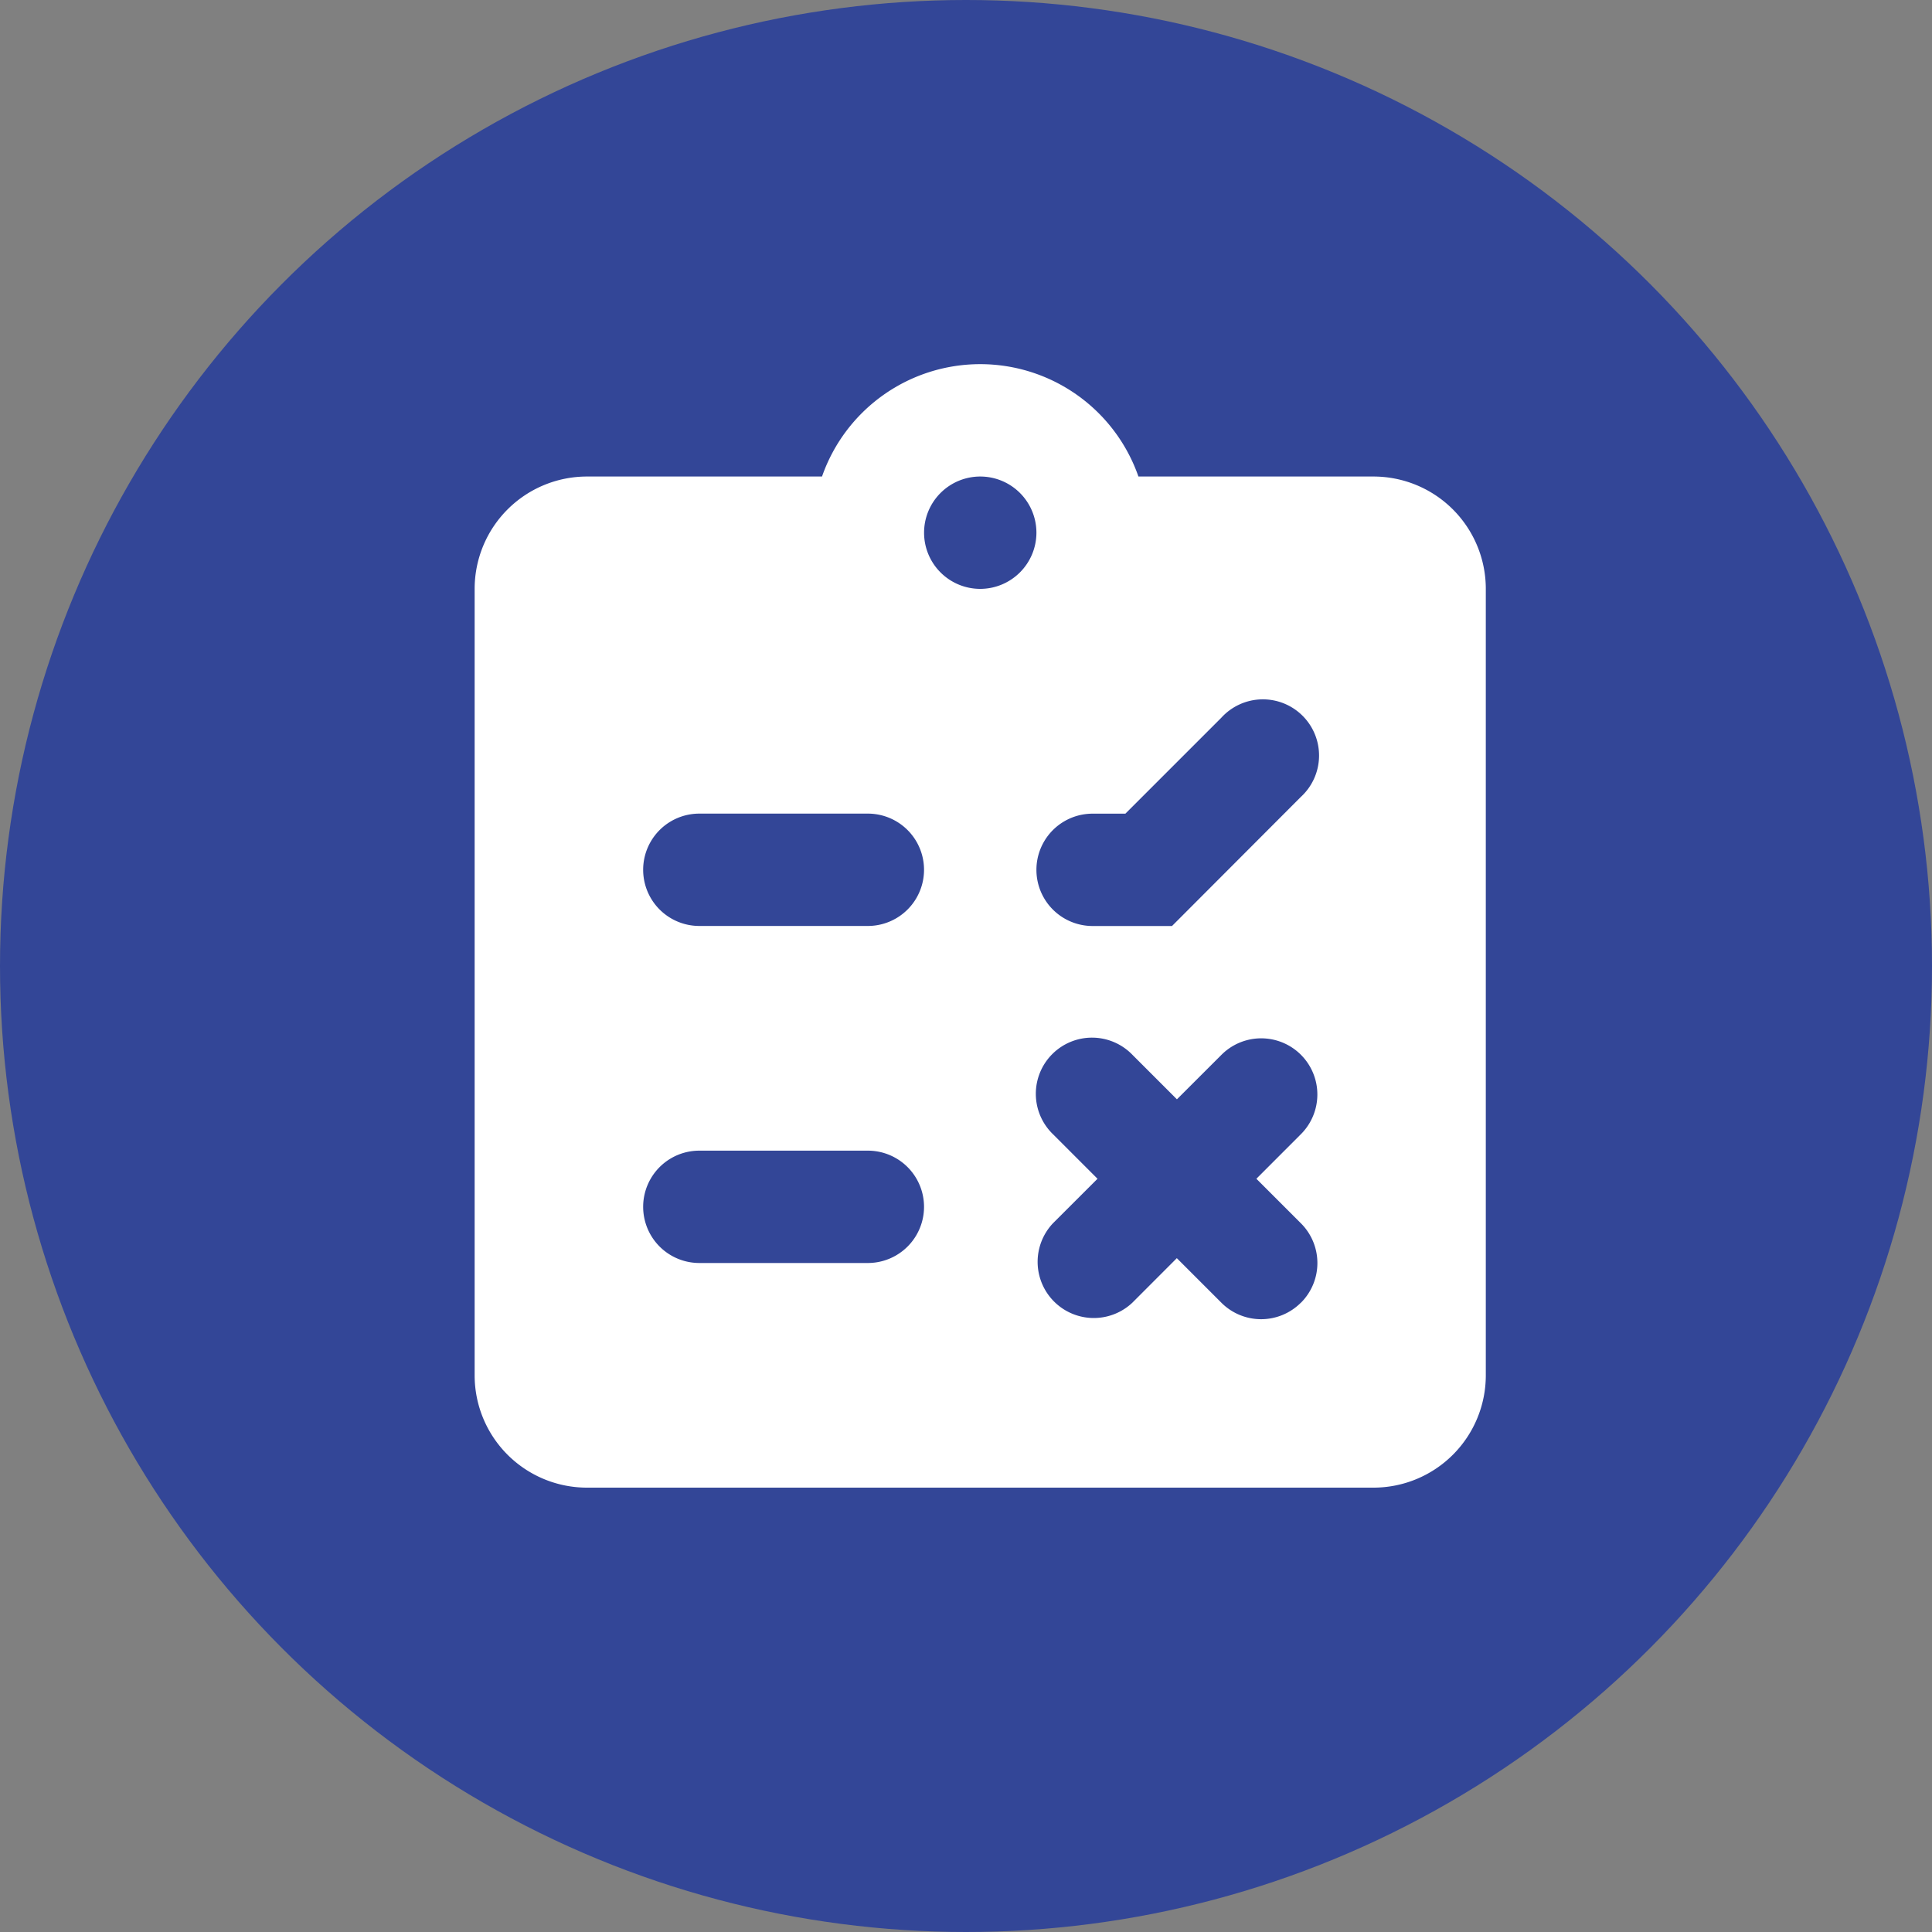
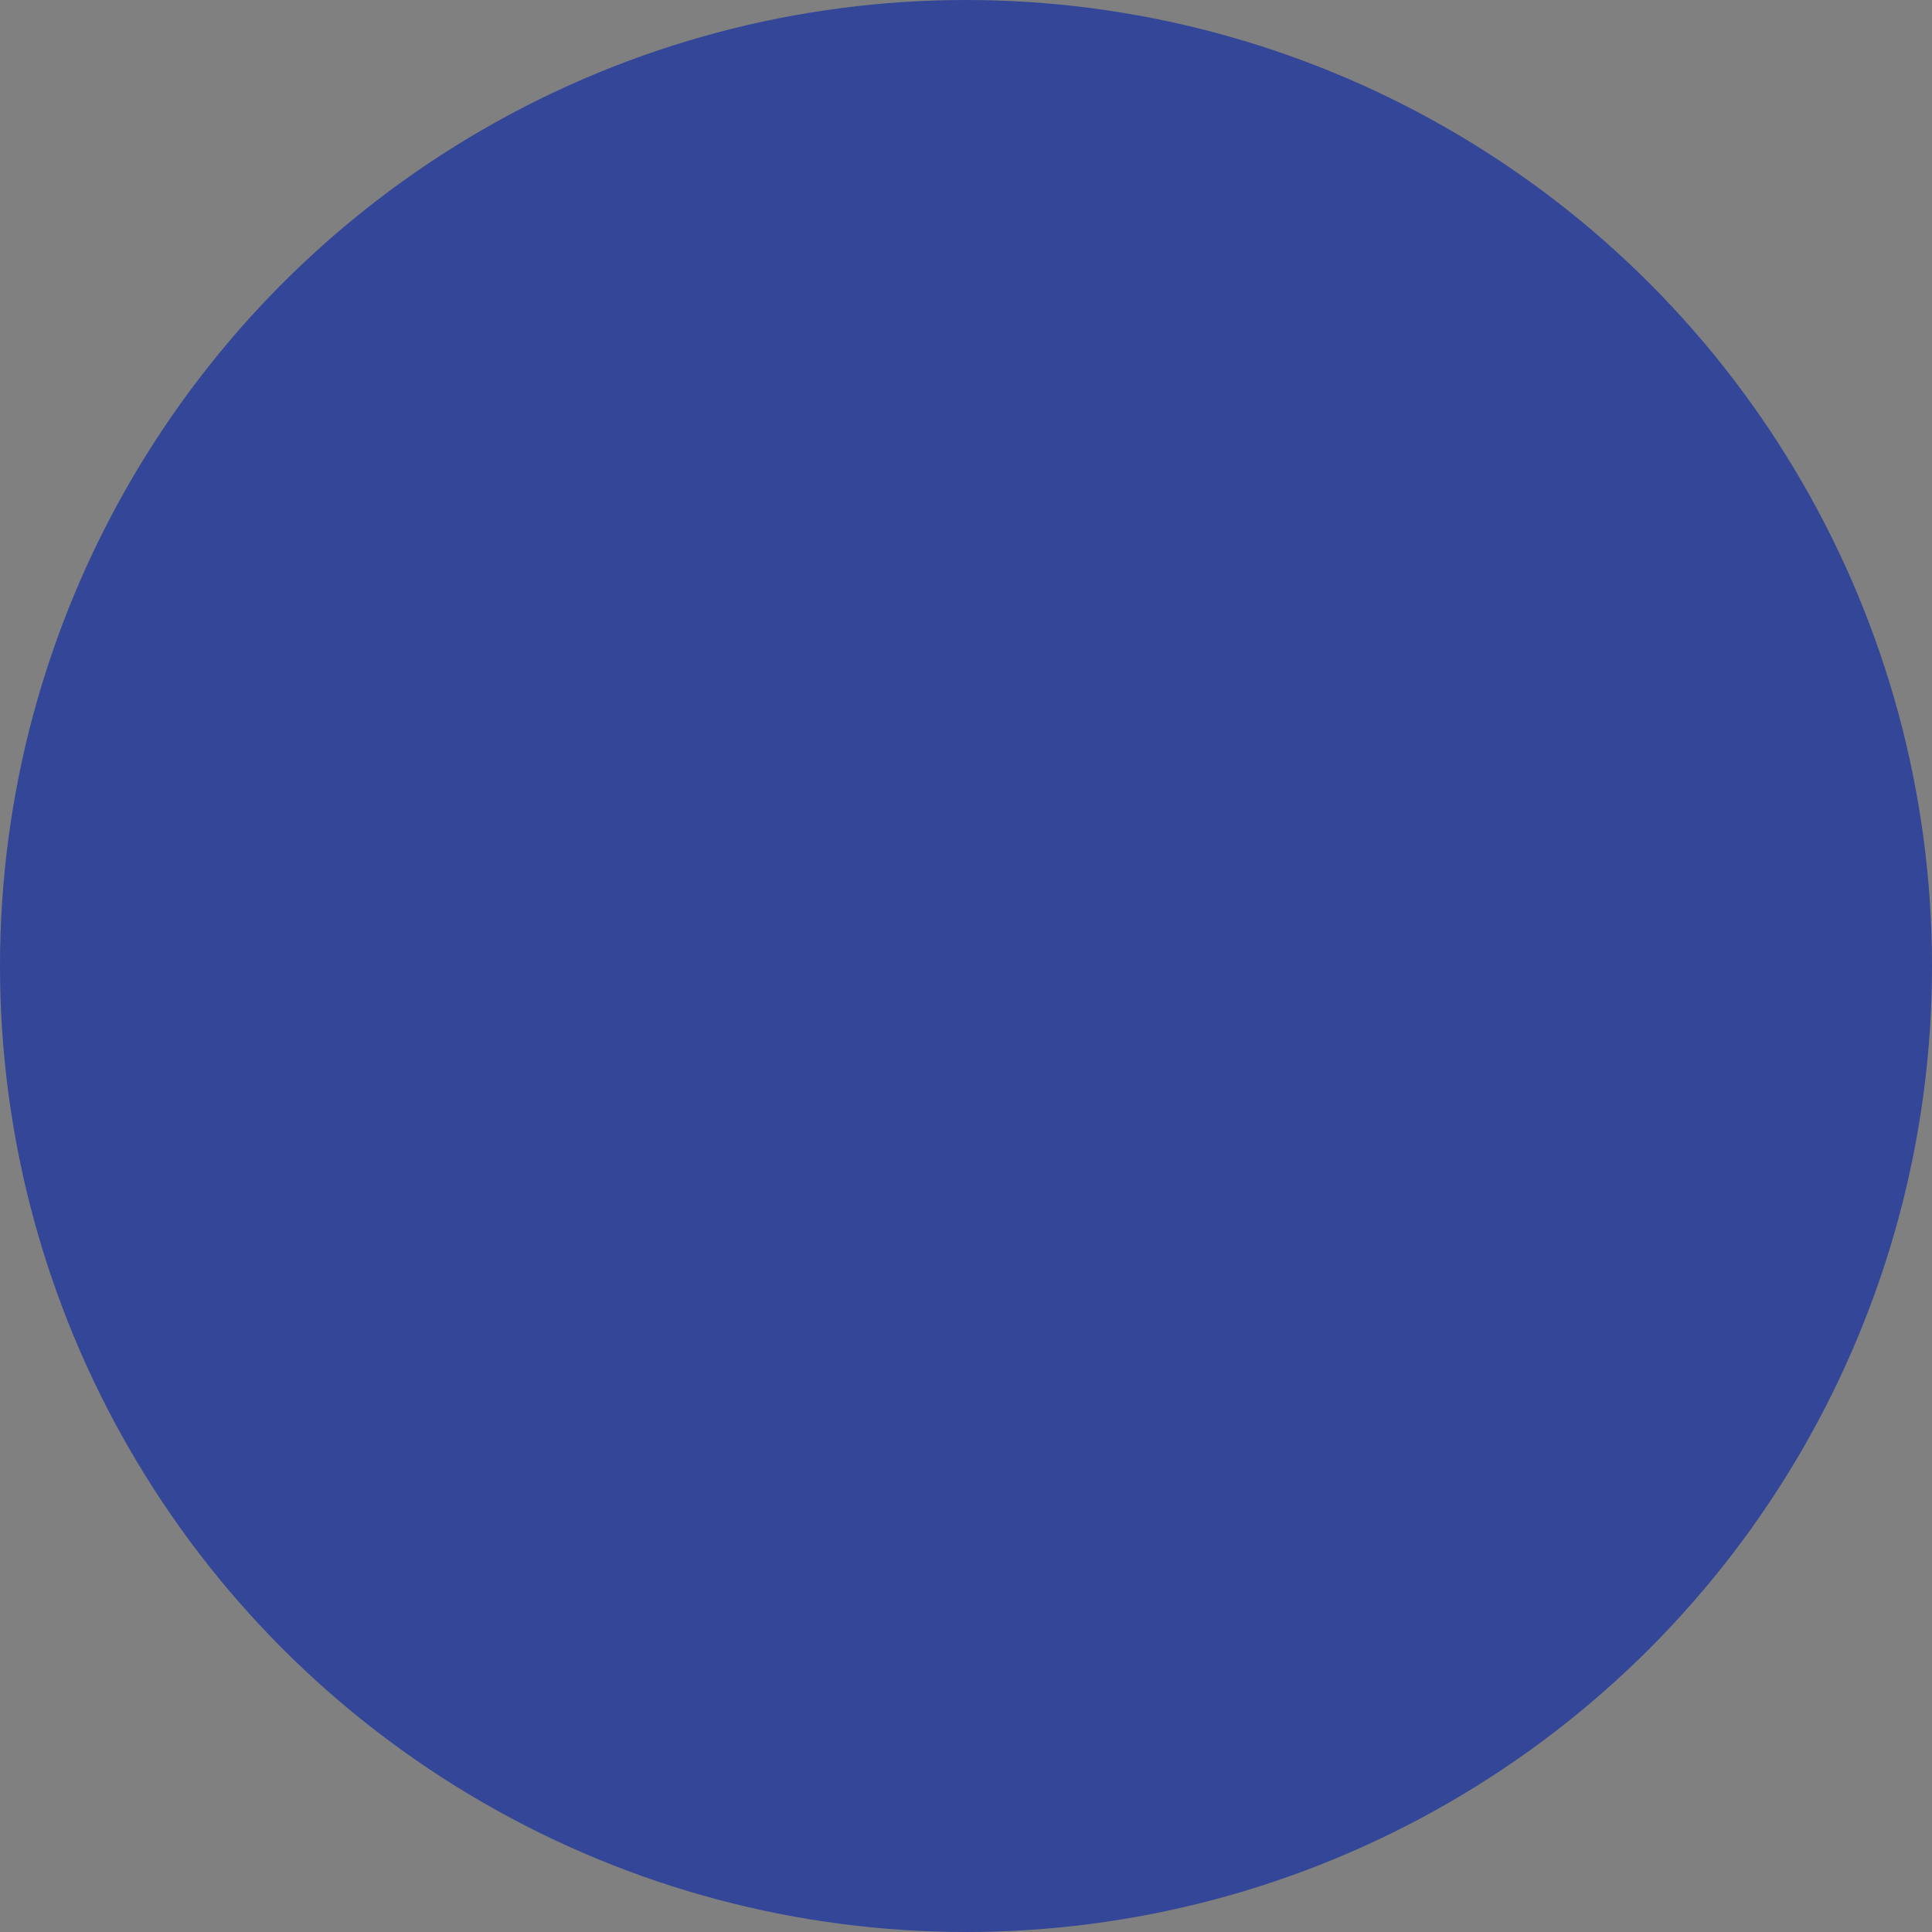
<svg xmlns="http://www.w3.org/2000/svg" viewBox="0 0 400 400">
  <rect x="0" y="0" width="400" height="400" fill="#808080" stroke="none" />
  <defs>
    <style>.cls-1{fill:#334697;}.cls-2{fill:#fff;}</style>
  </defs>
  <g id="Ebene_2" data-name="Ebene 2">
    <circle class="cls-1" cx="200" cy="200" r="200" />
  </g>
  <g id="survey">
-     <path class="cls-2" d="M284.36,98.66H235.7a34.69,34.69,0,0,0-65.51,0H121.53a23.26,23.26,0,0,0-23.26,23.26V284.75A23.26,23.26,0,0,0,121.53,308H284.36a23.26,23.26,0,0,0,23.26-23.27V121.92a23.26,23.26,0,0,0-23.26-23.26ZM179.68,261.49H144.79a11.63,11.63,0,1,1,0-23.26h34.89a11.63,11.63,0,0,1,0,23.26Zm0-69.78H144.79a11.63,11.63,0,1,1,0-23.26h34.89a11.63,11.63,0,0,1,0,23.26Zm23.26-69.79a11.63,11.63,0,1,1,11.64-11.63,11.65,11.65,0,0,1-11.64,11.63Zm66.38,147.8a11.62,11.62,0,0,1-16.44,0l-9.23-9.23-9.22,9.23A11.63,11.63,0,0,1,218,253.27l9.23-9.22L218,234.82a11.63,11.63,0,1,1,16.45-16.44l9.22,9.22,9.23-9.22a11.62,11.62,0,1,1,16.44,16.44l-9.22,9.23,9.22,9.22a11.62,11.62,0,0,1,0,16.45Zm-26.67-78H226.21a11.63,11.63,0,1,1,0-23.26H233l19.86-19.86A11.63,11.63,0,1,1,269.32,165Zm0,0" />
-   </g>
+     </g>
</svg>